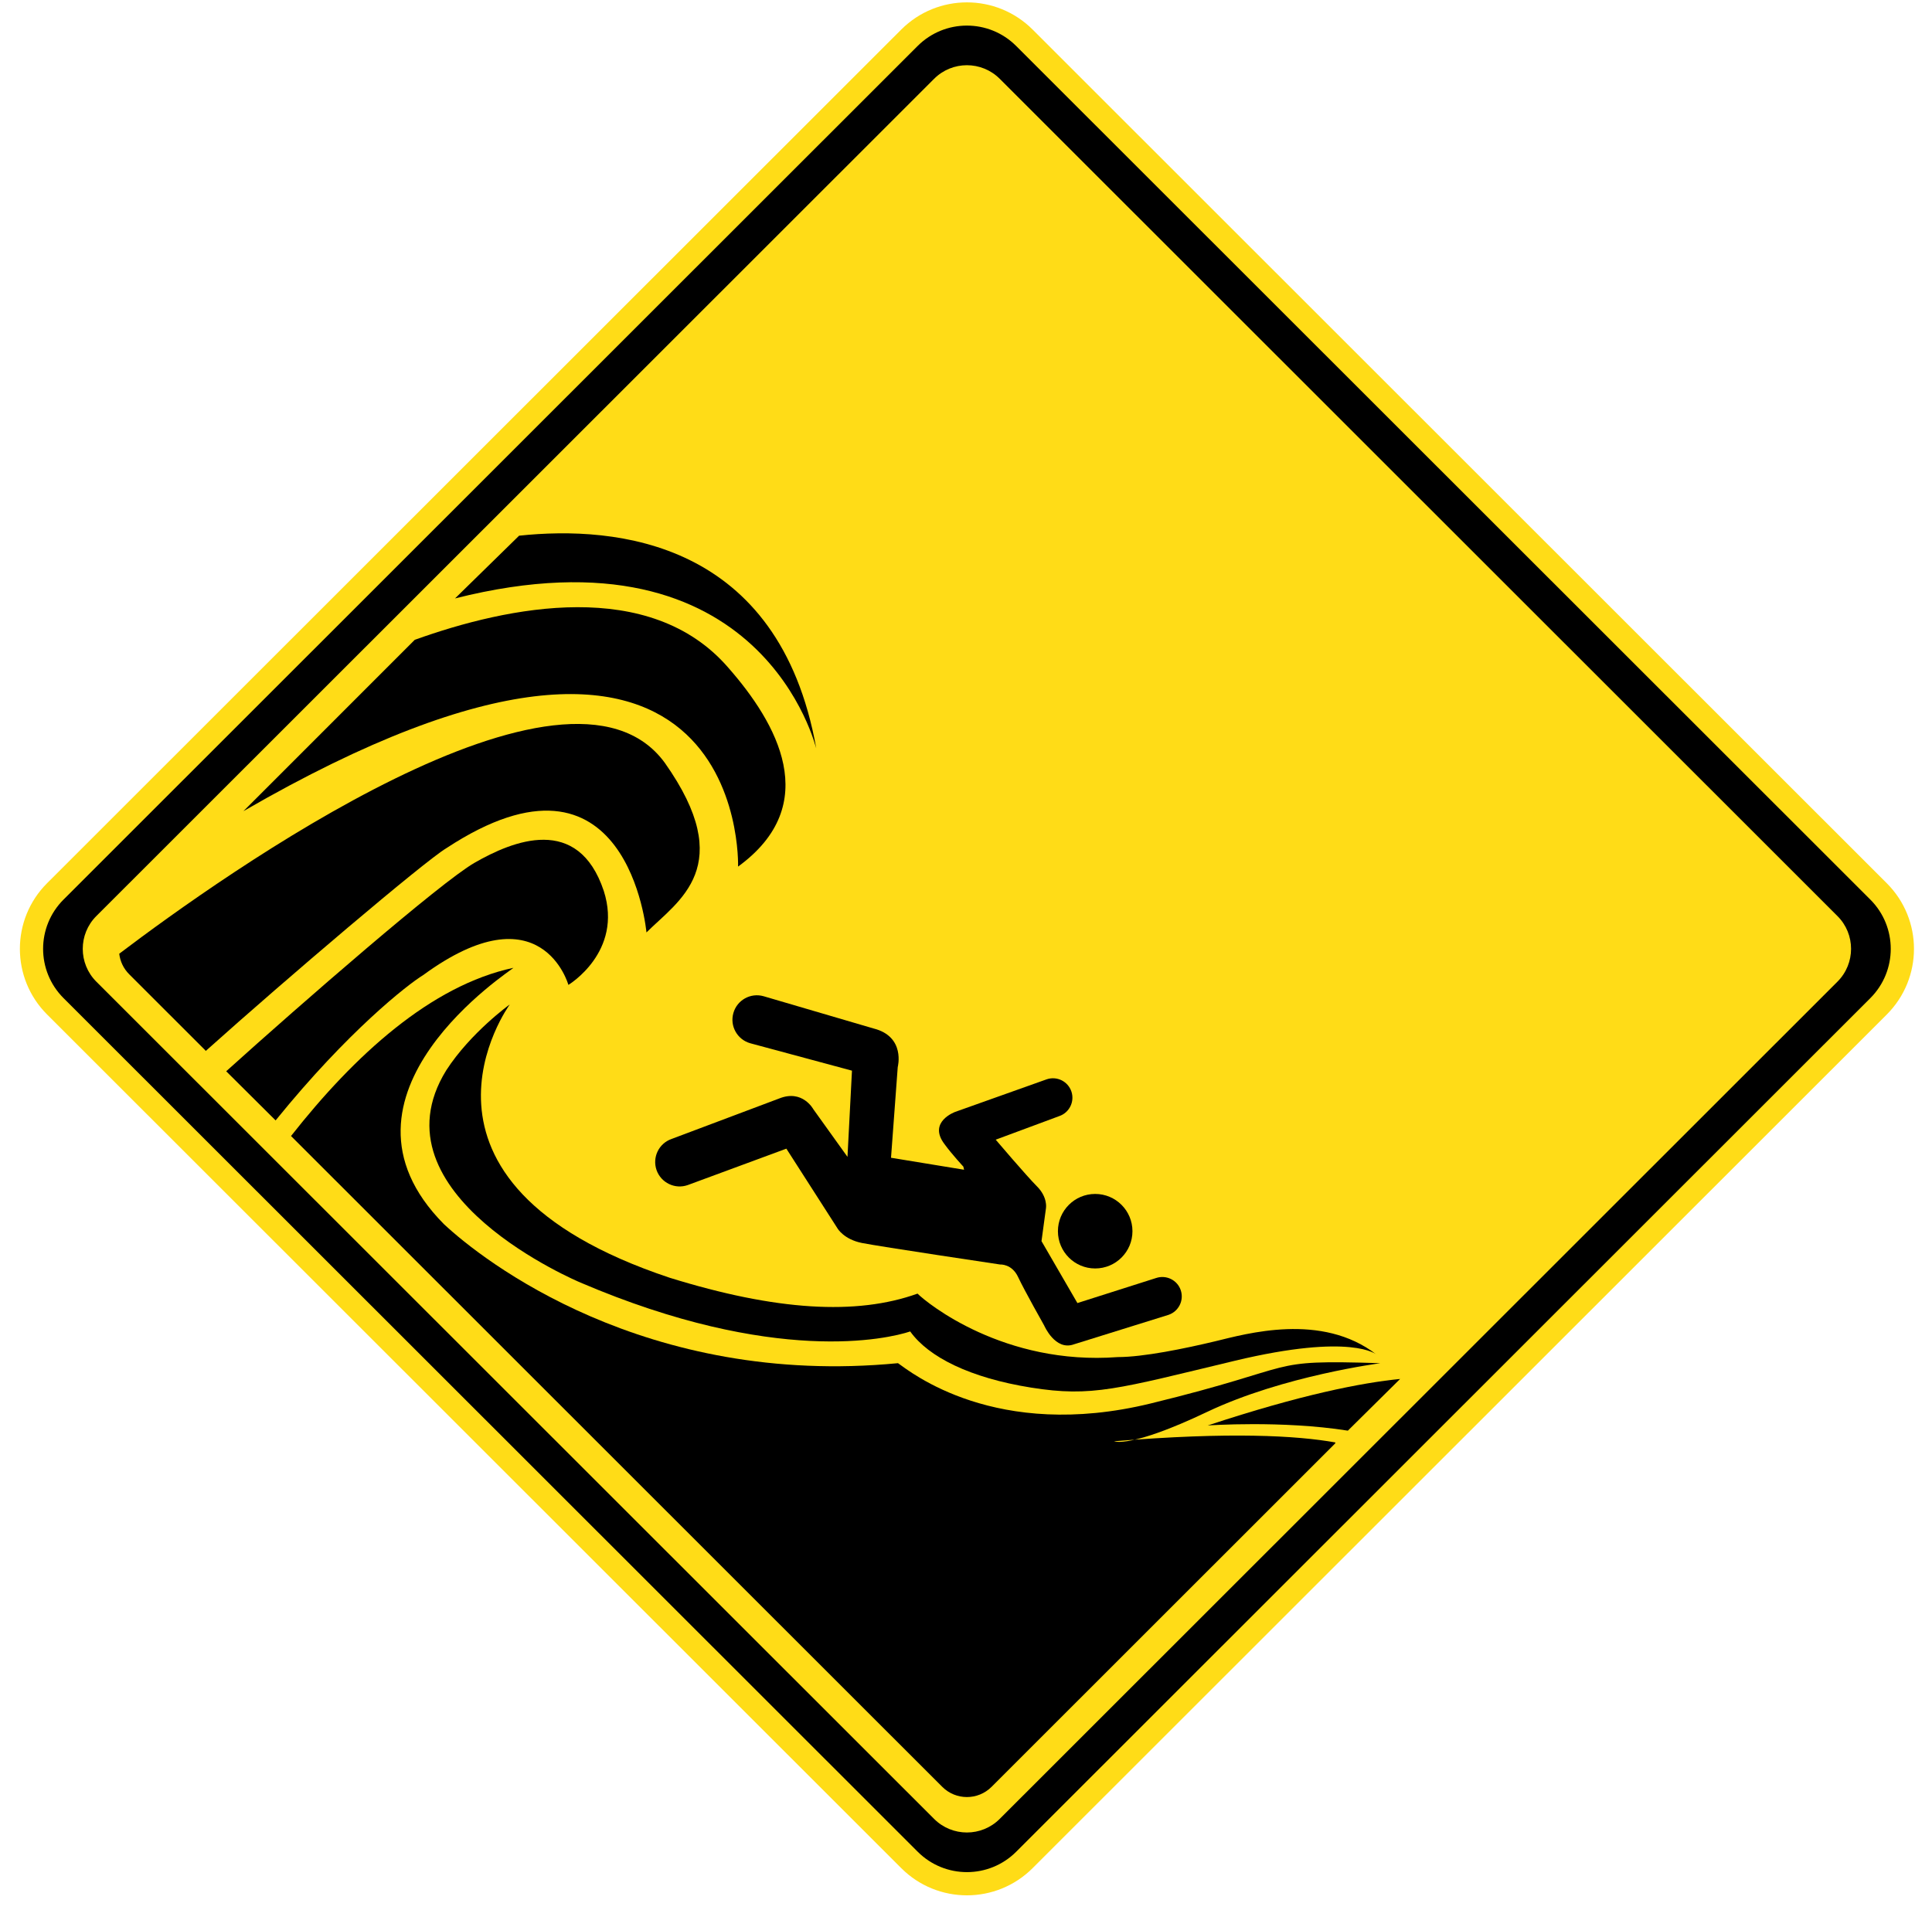
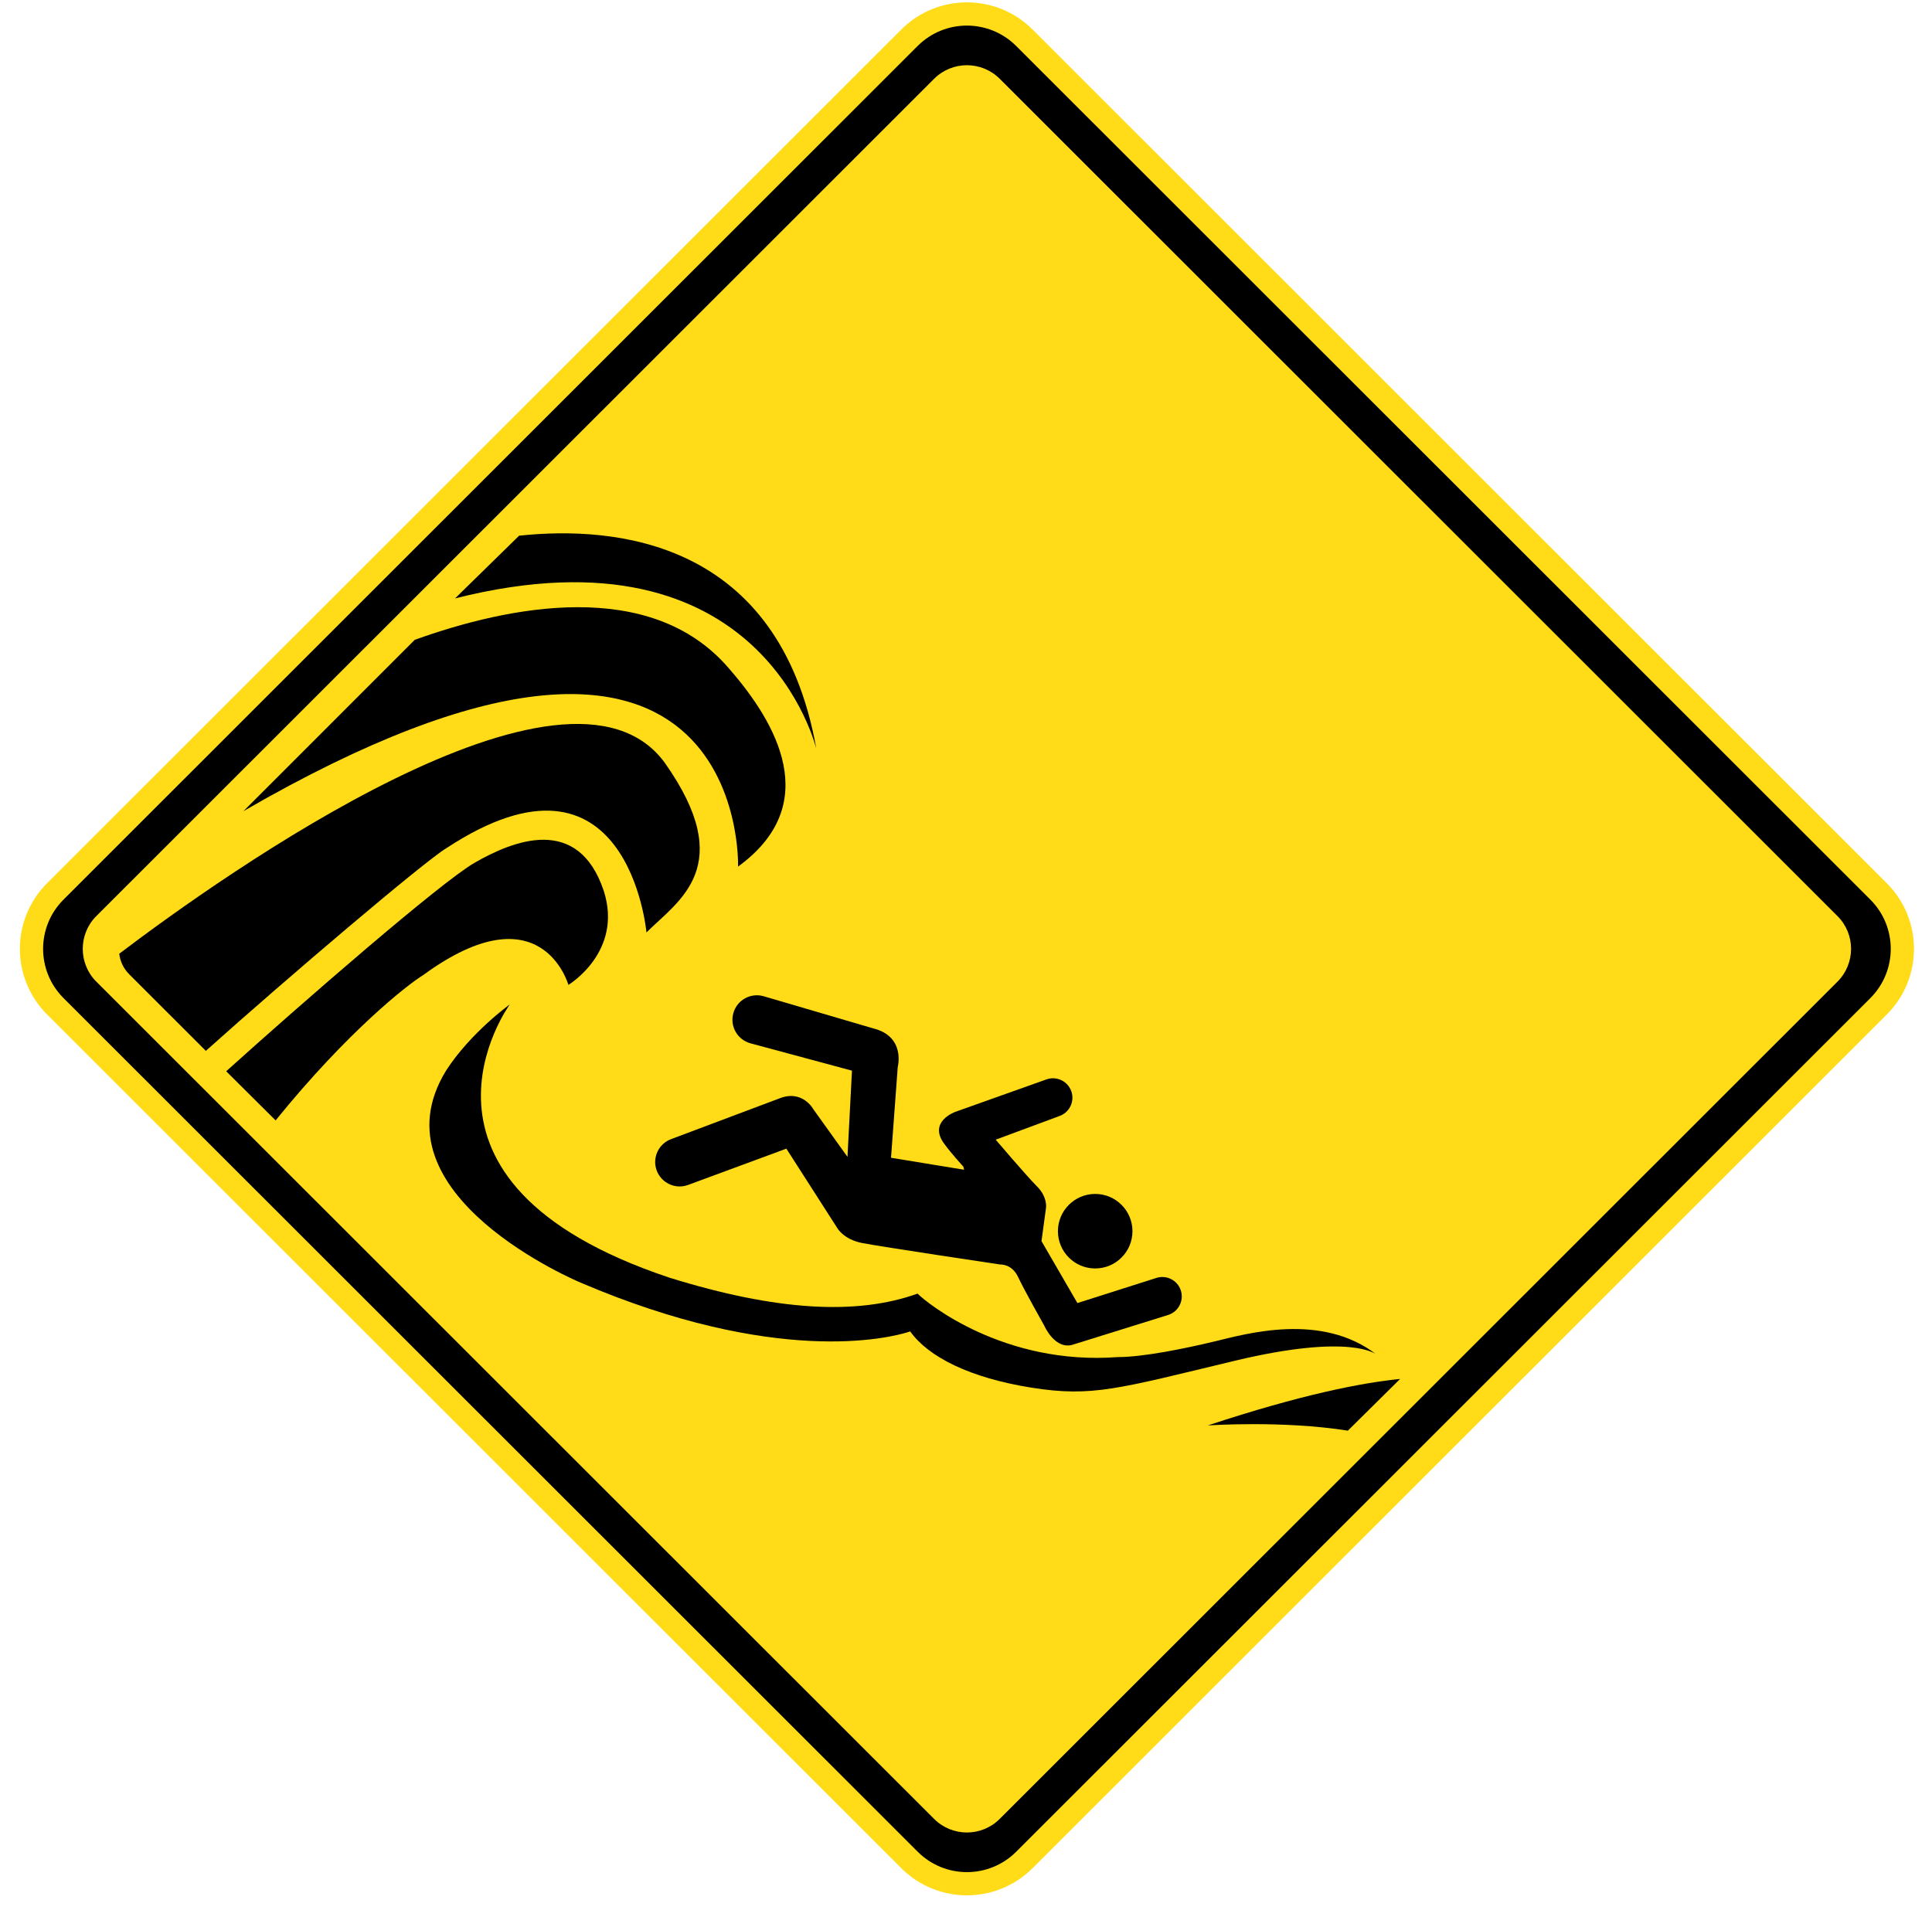
<svg xmlns="http://www.w3.org/2000/svg" width="90" height="89" viewBox="0 0 90 89" fill="none">
  <path fill-rule="evenodd" clip-rule="evenodd" d="M87.892 41.151C89.583 42.84 89.583 45.58 87.892 47.27L48.104 87.041C46.413 88.731 43.673 88.731 41.983 87.041L2.194 47.268C0.504 45.579 0.504 42.839 2.194 41.15L41.983 1.378C43.673 -0.312 46.413 -0.312 48.104 1.378L87.892 41.151Z" fill="#FFDC17" />
  <path fill-rule="evenodd" clip-rule="evenodd" d="M87.128 41.915C88.395 43.182 88.395 45.236 87.128 46.505L47.339 86.277C46.072 87.544 44.016 87.544 42.75 86.277L2.959 46.504C1.691 45.236 1.691 43.182 2.959 41.914L42.747 2.142C44.014 0.876 46.07 0.876 47.337 2.142L87.128 41.915ZM46.573 3.673C45.727 2.827 44.357 2.827 43.513 3.673L4.488 42.681C3.644 43.524 3.644 44.895 4.488 45.739L43.512 84.746C44.358 85.592 45.727 85.592 46.572 84.746L85.595 45.739C86.441 44.893 86.441 43.524 85.595 42.681L46.573 3.673Z" fill="black" />
  <path fill-rule="evenodd" clip-rule="evenodd" d="M23.747 46.8C23.747 46.8 17.718 55.044 31.198 59.534C36.147 61.07 39.9 61.296 42.742 60.273C43.197 60.727 46.78 63.627 52.071 63.23C53.264 63.23 55.198 62.832 56.621 62.491C58.043 62.149 61.569 61.127 64.127 63.116C64.127 63.116 62.991 62.093 57.53 63.4C52.071 64.709 50.875 65.106 48.033 64.652C45.188 64.197 43.254 63.231 42.401 62.036C41.378 62.377 36.089 63.628 27.046 59.761C27.046 59.761 17.205 55.67 20.788 49.869C21.927 48.107 23.747 46.8 23.747 46.8Z" fill="black" />
  <path fill-rule="evenodd" clip-rule="evenodd" d="M44.91 54.501L41.507 53.943L41.82 49.717C41.82 49.717 42.198 48.296 40.691 47.919L35.569 46.416C34.963 46.245 34.334 46.596 34.163 47.202C33.991 47.807 34.344 48.436 34.95 48.608L39.688 49.885L39.479 53.901L37.889 51.683C37.889 51.683 37.384 50.744 36.299 51.181L31.283 53.068C30.689 53.275 30.378 53.925 30.585 54.518C30.795 55.111 31.445 55.425 32.039 55.215L36.632 53.519L39.02 57.243C39.02 57.243 39.312 57.745 40.149 57.913C40.986 58.081 46.592 58.917 46.592 58.917C46.592 58.917 47.136 58.875 47.428 59.502C47.721 60.129 48.642 61.759 48.642 61.759C48.642 61.759 49.153 62.95 50.023 62.637L54.435 61.262C54.908 61.101 55.163 60.589 55.004 60.115C54.845 59.641 54.33 59.388 53.857 59.546L50.19 60.713L48.517 57.828L48.727 56.28C48.727 56.28 48.809 55.779 48.307 55.277C47.806 54.774 46.384 53.101 46.384 53.101L49.341 52.003C49.814 51.844 50.069 51.33 49.91 50.856C49.749 50.382 49.237 50.128 48.763 50.287L44.502 51.804C44.502 51.804 43.204 52.265 44 53.31C44.334 53.77 44.877 54.356 44.877 54.356L44.91 54.501Z" fill="black" />
  <path fill-rule="evenodd" clip-rule="evenodd" d="M52.754 57.365C52.754 58.324 51.977 59.101 51.017 59.101C50.058 59.101 49.282 58.322 49.282 57.365C49.282 56.408 50.058 55.629 51.017 55.629C51.976 55.628 52.754 56.407 52.754 57.365Z" fill="black" />
-   <path fill-rule="evenodd" clip-rule="evenodd" d="M62.187 67.264L46.191 83.254C45.556 83.888 44.529 83.888 43.895 83.254L13.557 52.93C16.515 49.167 20.076 45.916 23.918 45.093C23.918 45.15 14.704 51.006 20.676 57.032C22.495 58.737 30.06 64.651 41.832 63.514C42.402 63.912 46.383 67.153 53.605 65.391C60.829 63.629 58.781 63.344 64.298 63.514C64.355 63.514 59.805 64.084 56.222 65.789C52.639 67.494 51.899 67.153 51.899 67.153C57.31 66.708 60.421 66.888 62.198 67.206C62.199 67.206 62.225 67.225 62.187 67.264Z" fill="black" />
  <path fill-rule="evenodd" clip-rule="evenodd" d="M12.839 52.203C16.221 48.028 18.999 45.869 19.71 45.434C25.227 41.398 26.478 45.889 26.478 45.889C26.478 45.889 29.037 44.355 28.127 41.512C26.933 37.93 23.89 39.17 22.099 40.204C20.523 41.114 14.068 46.729 10.537 49.913L12.839 52.203Z" fill="black" />
  <path fill-rule="evenodd" clip-rule="evenodd" d="M9.555 48.929L6.019 45.394C5.75 45.126 5.595 44.786 5.555 44.436C10.399 40.766 26.448 29.338 30.969 35.542C34.382 40.373 31.595 41.966 30.115 43.445C30.115 43.445 29.262 33.952 20.788 39.522C19.773 40.132 13.377 45.567 9.586 48.965L9.555 48.929Z" fill="black" />
  <path fill-rule="evenodd" clip-rule="evenodd" d="M19.321 29.811C23.673 28.246 30.279 26.889 33.927 31.11C36.181 33.678 38.363 37.478 34.382 40.377C34.382 40.377 34.91 24.161 11.34 37.794L19.321 29.811Z" fill="black" />
  <path fill-rule="evenodd" clip-rule="evenodd" d="M24.182 24.959C28.703 24.479 36.292 25.192 38.023 34.861C38.023 34.966 35.609 24.242 21.197 27.882L24.182 24.959Z" fill="black" />
  <path fill-rule="evenodd" clip-rule="evenodd" d="M65.223 64.249C63.449 64.424 60.624 64.973 56.26 66.416C56.26 66.416 59.721 66.172 62.789 66.658L65.223 64.249Z" fill="black" />
</svg>